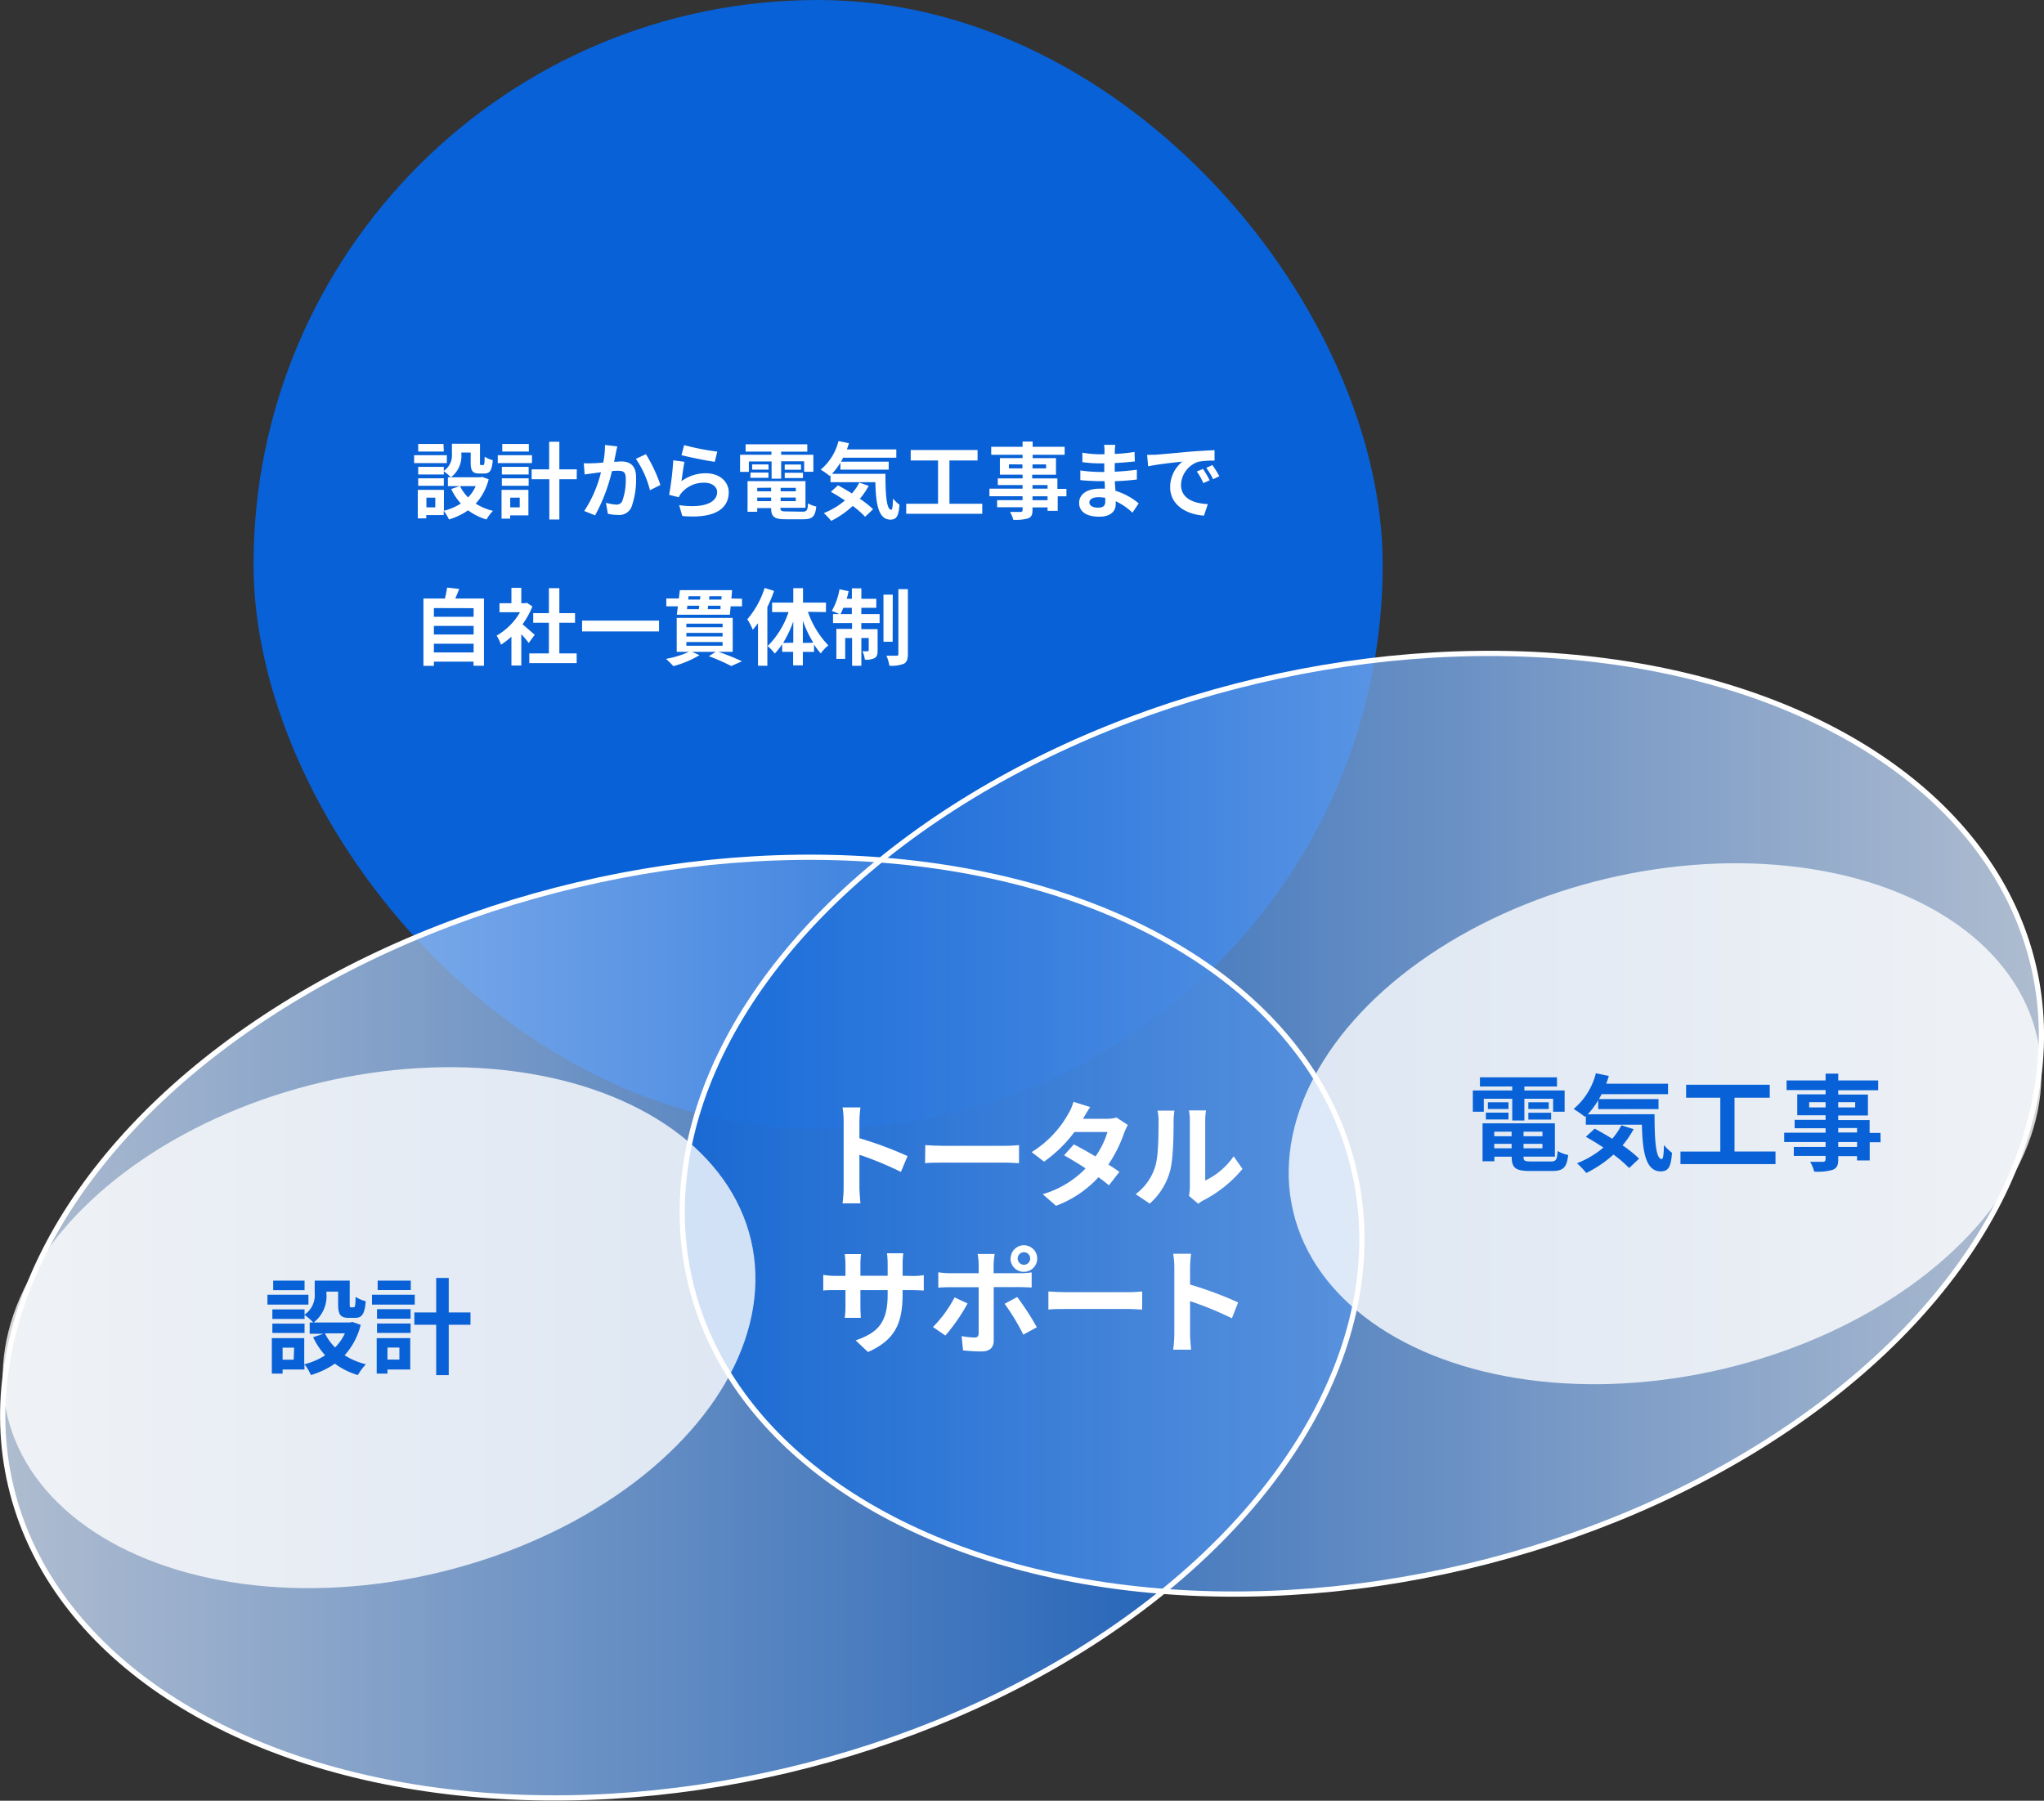
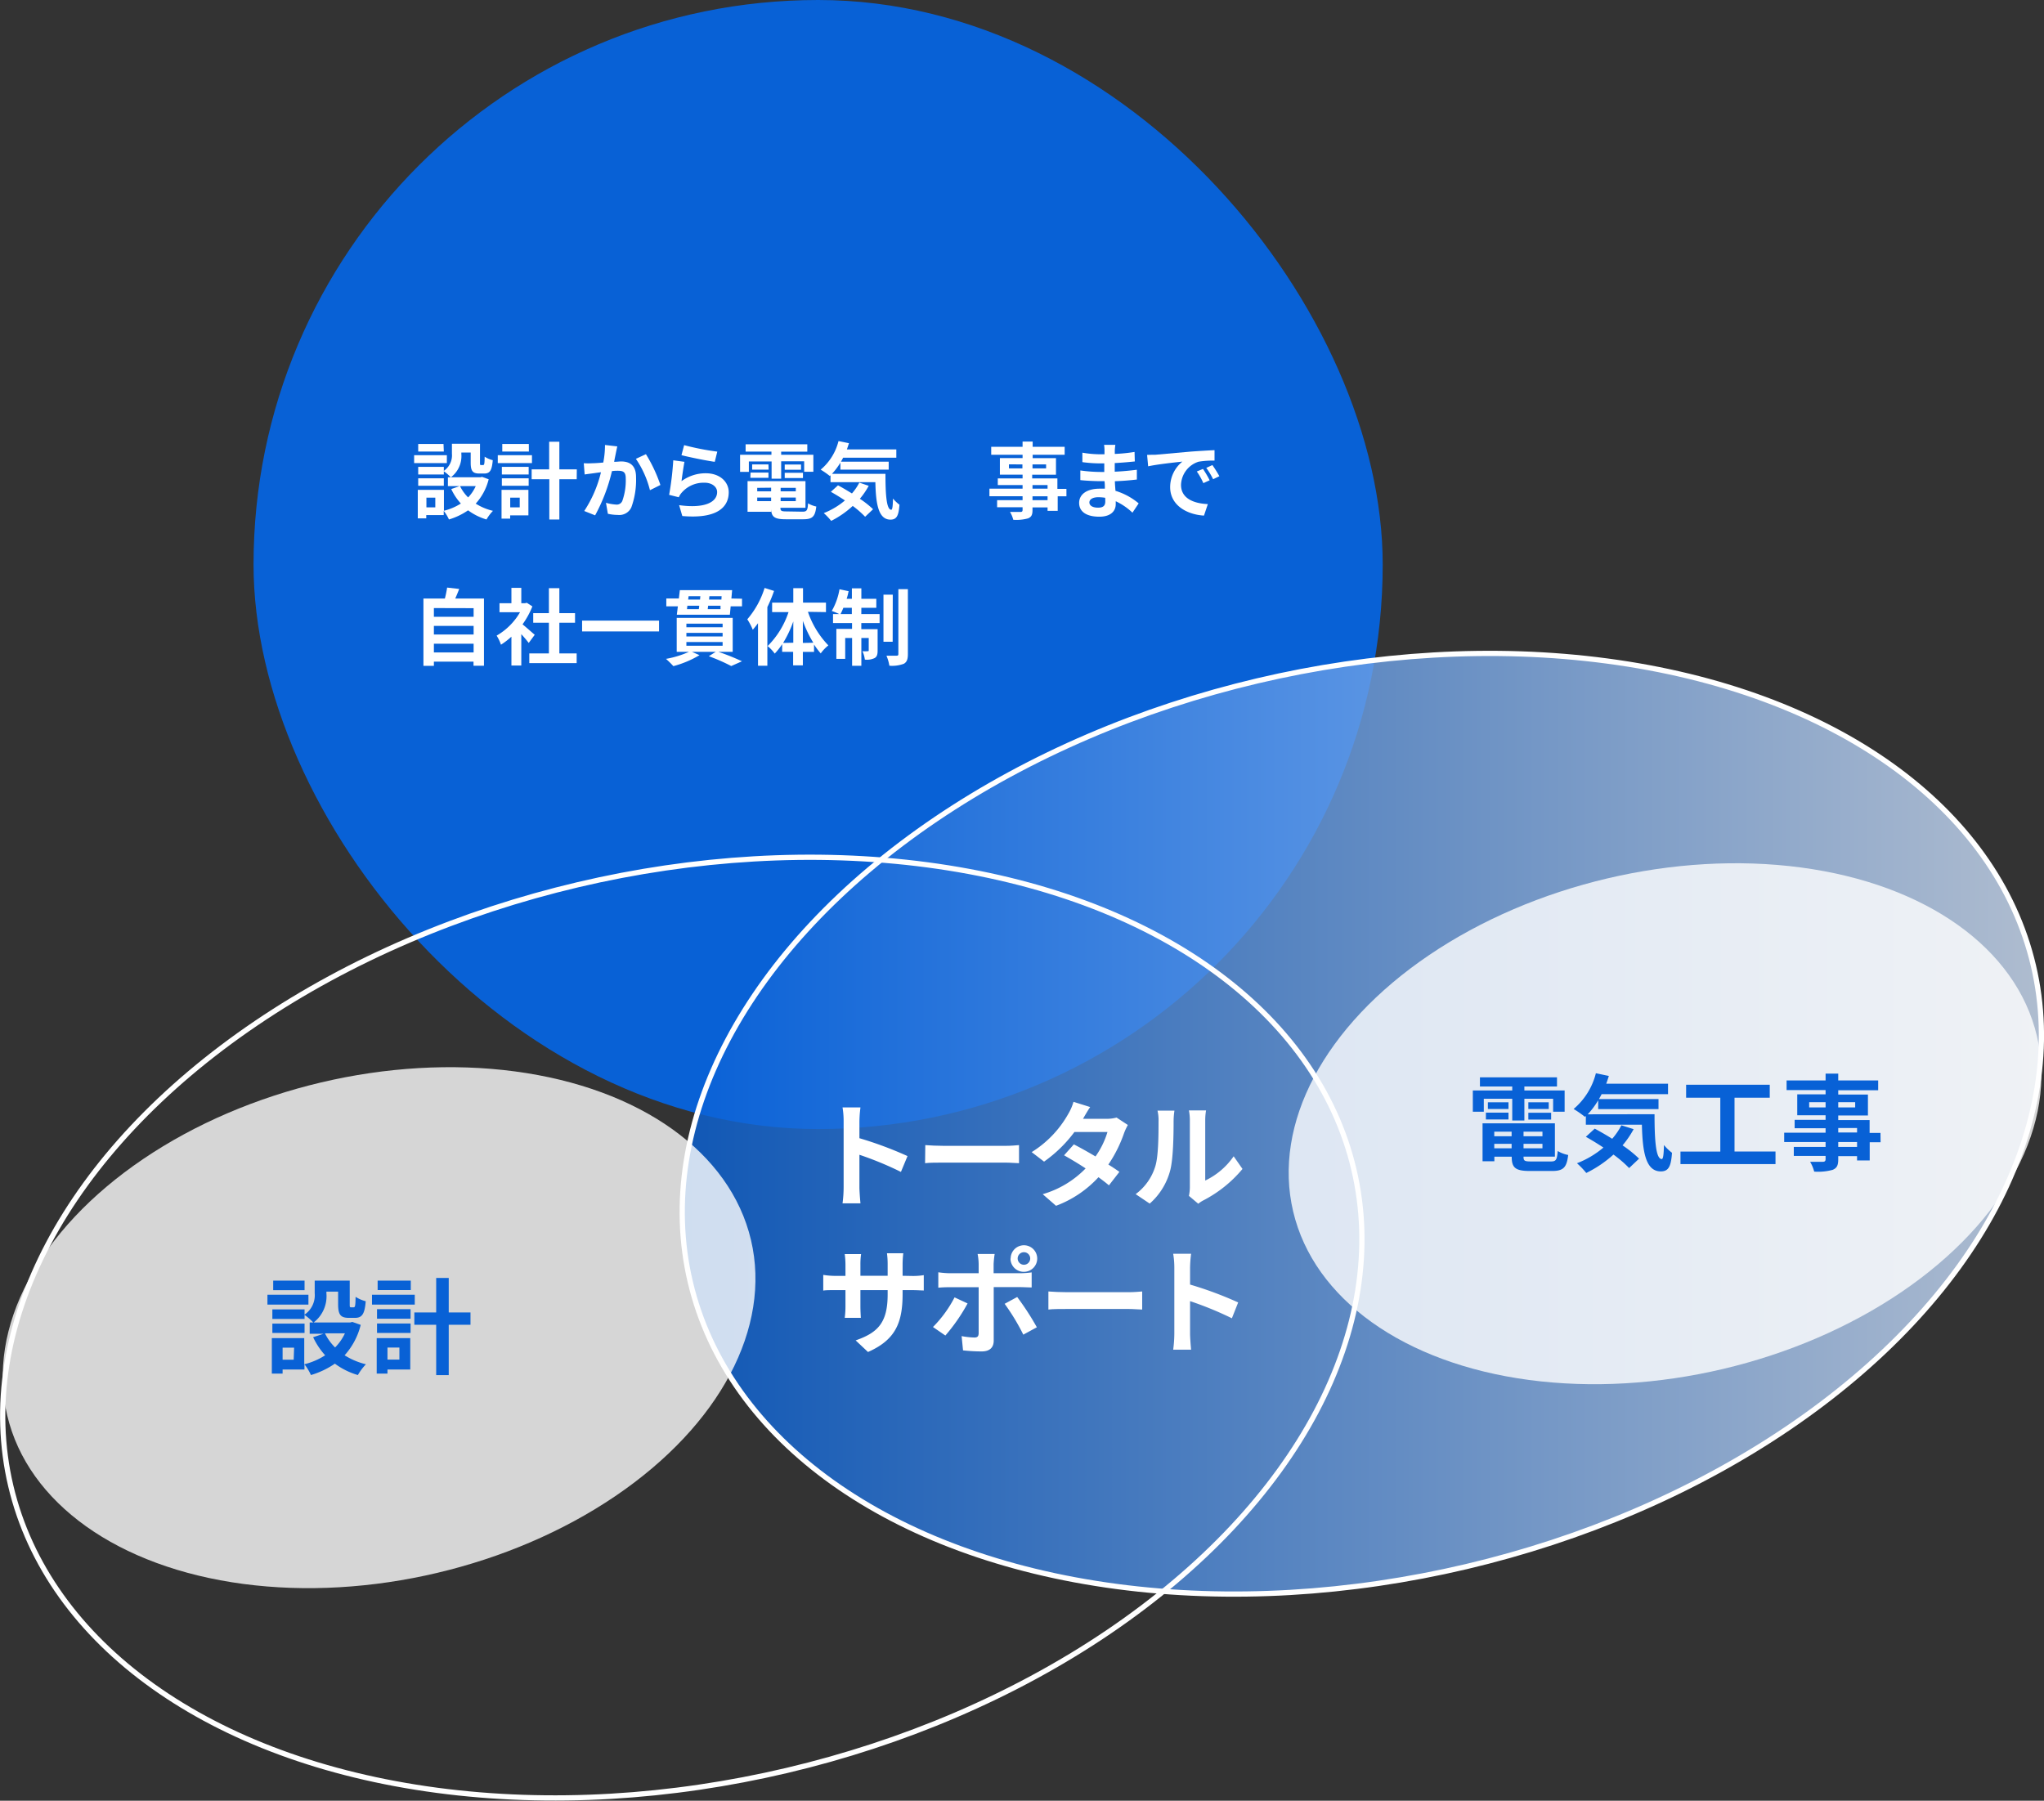
<svg xmlns="http://www.w3.org/2000/svg" viewBox="0 0 391 344.5">
  <rect x="0" y="0" width="391" height="344.5" fill="#333333" stroke="none" />
  <defs>
    <style>.cls-1{fill:#0861d6;}.cls-2,.cls-3,.cls-4{opacity:0.8;}.cls-2{fill:url(#名称未設定グラデーション_3);}.cls-3{fill:url(#名称未設定グラデーション_24);}.cls-4,.cls-6{fill:#fff;}.cls-5{fill:none;stroke:#fff;stroke-miterlimit:10;}</style>
    <linearGradient id="名称未設定グラデーション_3" x1="0.5" y1="254" x2="260.5" y2="254" gradientTransform="translate(61.77 -23.17) rotate(13.27)" gradientUnits="userSpaceOnUse">
      <stop offset="0" stop-color="#cedff7" />
      <stop offset="1" stop-color="#0861d6" />
    </linearGradient>
    <linearGradient id="名称未設定グラデーション_24" x1="130.5" y1="215" x2="390.5" y2="215" gradientTransform="translate(56.29 -54.04) rotate(13.27)" gradientUnits="userSpaceOnUse">
      <stop offset="0" stop-color="#0861d6" />
      <stop offset="1" stop-color="#cedff7" />
    </linearGradient>
  </defs>
  <g id="レイヤー_2" data-name="レイヤー 2">
    <g id="テキスト">
      <rect class="cls-1" x="48.5" width="216" height="216" rx="108" />
-       <ellipse class="cls-2" cx="130.5" cy="254" rx="131.98" ry="87.05" transform="translate(-54.8 36.72) rotate(-13.27)" />
      <ellipse class="cls-3" cx="260.5" cy="215" rx="131.98" ry="87.05" transform="translate(-42.39 65.52) rotate(-13.27)" />
      <ellipse class="cls-4" cx="72.5" cy="254" rx="73.09" ry="48.21" transform="translate(-56.35 23.42) rotate(-13.27)" />
      <ellipse class="cls-4" cx="318.5" cy="215" rx="73.09" ry="48.21" transform="translate(-40.84 78.83) rotate(-13.27)" />
      <ellipse class="cls-5" cx="130.5" cy="254" rx="131.98" ry="87.05" transform="translate(-54.8 36.72) rotate(-13.27)" />
      <ellipse class="cls-5" cx="260.5" cy="215" rx="131.98" ry="87.05" transform="translate(-42.39 65.52) rotate(-13.27)" />
      <path class="cls-6" d="M85.48,88.59H79.22V87.08h6.26Zm8,3.1A10.81,10.81,0,0,1,91,96.35a10.93,10.93,0,0,0,3.3,1.38,8.29,8.29,0,0,0-1.24,1.65,11.27,11.27,0,0,1-3.52-1.75,13,13,0,0,1-3.66,1.75,7.9,7.9,0,0,0-1-1.65v.81H81.54v.63H79.92V93.71h5v4a10.86,10.86,0,0,0,3.24-1.38,10.87,10.87,0,0,1-1.84-2.77L87.91,93H85.68V91.31h.55a8.27,8.27,0,0,0-1.33-1.15v.61H80V89.31H84.9v.77a3.59,3.59,0,0,0,1.55-3.28V84.89h5.37v3.59c0,.44,0,.49.2.49h.4c.21,0,.28-.21.29-1.6a5.27,5.27,0,0,0,1.55.67c-.16,2-.57,2.55-1.64,2.55h-.93c-1.28,0-1.65-.5-1.65-2.08V86.57H88.25v.27a5.06,5.06,0,0,1-2,4.47H91.9l.31-.08ZM84.9,92.93H80V91.5H84.9Zm0-6.55H80V84.94h4.84Zm-1.63,8.83h-1.7v1.85h1.7ZM88,93a7.79,7.79,0,0,0,1.55,2.16A7.47,7.47,0,0,0,91,93Z" />
      <path class="cls-6" d="M101.76,88.59H95.22V87.08h6.54Zm-.68,10H97.59v.63H95.94V93.71h5.14ZM96,89.31h5.13v1.46H96Zm0,2.19h5.13v1.43H96Zm5.17-5.12H96.08V84.94h5.08Zm-3.57,8.83v1.85h1.82V95.21Zm12.72-3.53H107v7.71h-1.92V91.68H101.7V89.79h3.35V84.51H107v5.28h3.34Z" />
      <path class="cls-6" d="M118.08,85.4c-.09.42-.2.92-.28,1.32s-.21,1-.32,1.63c.52,0,1-.07,1.32-.07,1.69,0,2.87.76,2.87,3a15.37,15.37,0,0,1-.9,5.78,2.53,2.53,0,0,1-2.6,1.45,8.67,8.67,0,0,1-1.89-.22l-.36-2.1a8.91,8.91,0,0,0,1.94.34,1.14,1.14,0,0,0,1.18-.69,11.68,11.68,0,0,0,.66-4.34c0-1.26-.54-1.44-1.55-1.44-.26,0-.64,0-1.09.07a33.48,33.48,0,0,1-3.22,8.46l-2.08-.83a23.47,23.47,0,0,0,3.2-7.41c-.56.06-1,.13-1.36.18s-1.26.16-1.76.24l-.17-2.15a13.45,13.45,0,0,0,1.68,0c.49,0,1.25-.06,2.05-.13a17.4,17.4,0,0,0,.33-3.36Zm5.48,1.49a28.68,28.68,0,0,1,2.77,5.89l-2,1a18.57,18.57,0,0,0-2.69-6Z" />
      <path class="cls-6" d="M130.37,92.05A7.78,7.78,0,0,1,135,90.54c2.78,0,4.4,1.71,4.4,3.63,0,2.9-2.29,5.13-8.88,4.55l-.61-2.08c4.75.67,7.27-.5,7.27-2.51,0-1-1-1.78-2.37-1.78a5.55,5.55,0,0,0-4.37,1.86,3.14,3.14,0,0,0-.59.92L128,94.67a57.11,57.11,0,0,0,.79-6.61l2.14.29C130.76,89.23,130.48,91.13,130.37,92.05Zm.5-6.89a48.84,48.84,0,0,0,6.34,1.24l-.48,1.95c-1.61-.21-5.14-.95-6.37-1.27Z" />
-       <path class="cls-6" d="M143.25,90.27h-1.68V87h6v-.61h-4.94V85h11.8v1.41h-5V87h6.16v3.25h-1.76v-2h-4.4v3.33H147.6V88.28h-4.35Zm10.26,7.62c.8,0,1-.24,1.06-1.6a5,5,0,0,0,1.58.61c-.22,1.92-.73,2.44-2.48,2.44h-3.36c-2.19,0-2.8-.46-2.8-2.14v0h-2.66v.71H143V92.05h11.08v5.1h-4.79v0c0,.59.18.69,1.16.69Zm-9.94-7.48H147v1h-3.46Zm3.46-.56h-3.15v-1H147Zm-2.18,3.48V94h2.66v-.7Zm2.66,2.54v-.69h-2.66v.69Zm4.72-2.54h-2.9V94h2.9Zm0,2.54v-.69h-2.9v.69Zm1-7v1h-3.12v-1Zm-3.12,1.58h3.49v1h-3.49Z" />
+       <path class="cls-6" d="M143.25,90.27h-1.68V87h6v-.61h-4.94V85h11.8v1.41h-5V87h6.16v3.25h-1.76v-2h-4.4v3.33H147.6V88.28h-4.35Zm10.26,7.62c.8,0,1-.24,1.06-1.6a5,5,0,0,0,1.58.61c-.22,1.92-.73,2.44-2.48,2.44h-3.36c-2.19,0-2.8-.46-2.8-2.14v0v.71H143V92.05h11.08v5.1h-4.79v0c0,.59.18.69,1.16.69Zm-9.94-7.48H147v1h-3.46Zm3.46-.56h-3.15v-1H147Zm-2.18,3.48V94h2.66v-.7Zm2.66,2.54v-.69h-2.66v.69Zm4.72-2.54h-2.9V94h2.9Zm0,2.54v-.69h-2.9v.69Zm1-7v1h-3.12v-1Zm-3.12,1.58h3.49v1h-3.49Z" />
      <path class="cls-6" d="M169.38,90.65c0,3.84.18,6.87,1.11,6.87.24,0,.3-.85.33-2.14a7.54,7.54,0,0,0,1.24,1.18c-.15,2-.48,2.85-1.72,2.85-2.33,0-2.8-3.06-2.89-7.16h-8.58V90.93l-.15.12a15.08,15.08,0,0,0-1.73-1.2,10.44,10.44,0,0,0,3.41-5.47l2,.41c-.13.4-.26.81-.4,1.19h9.46v1.58H161.28c-.12.26-.27.52-.41.76H170v1.53h-9.24V88.51a13,13,0,0,1-1.61,2.14Zm-3.2,2.29a14.34,14.34,0,0,1-1.7,2.48,17.7,17.7,0,0,1,2.53,2l-1.52,1.44a18.2,18.2,0,0,0-2.37-2.07A17.86,17.86,0,0,1,159,99.65a12.39,12.39,0,0,0-1.42-1.49,14.28,14.28,0,0,0,4.05-2.42c-.92-.61-1.84-1.17-2.69-1.65l1.36-1.24c.83.43,1.76,1,2.67,1.55a10.23,10.23,0,0,0,1.41-2.07Z" />
-       <path class="cls-6" d="M187.9,96.37v1.92H173.35V96.37h6.09V88.09h-5.23v-2H187v2h-5.38v8.28Z" />
      <path class="cls-6" d="M204,94.94h-1.67v2.79h-1.94v-.66h-2.88v.5c0,.94-.22,1.33-.85,1.6a8.4,8.4,0,0,1-2.83.27,5.6,5.6,0,0,0-.62-1.5c.77,0,1.71,0,2,0s.4-.11.4-.4v-.5h-4.87V95.69h4.87v-.75h-6.34V93.49h6.34V92.8h-4.74V91.52h4.74v-.71h-4.34V87.64h4.34V87h-6V85.48h6v-1h1.93v1h6.12V87h-6.12v.65H202v3.17h-4.55v.71h4.82v2H204Zm-8.42-5.33v-.77H193v.77Zm1.93-.77v.77h2.6v-.77Zm0,4.65h2.88V92.8h-2.88Zm2.88,1.45h-2.88v.75h2.88Z" />
      <path class="cls-6" d="M216.63,98.08a12,12,0,0,0-3.2-2.19c0,.21,0,.4,0,.56,0,1.36-1,2.4-3.13,2.4-2.53,0-3.87-1-3.87-2.64s1.47-2.72,3.92-2.72c.34,0,.66,0,1,0,0-.48,0-1-.07-1.44h-.81c-.93,0-2.76-.08-3.81-.2V90a28.26,28.26,0,0,0,3.83.29h.75V88.65h-.75a25.33,25.33,0,0,1-3.44-.24l0-1.81a20.27,20.27,0,0,0,3.44.31h.79v-.72a6.75,6.75,0,0,0-.08-1.09h2.16a8.85,8.85,0,0,0-.11,1.12l0,.62a31.21,31.21,0,0,0,3.78-.38l.05,1.82c-1,.1-2.32.23-3.84.31l0,1.65c1.6-.07,2.93-.21,4.23-.37v1.87c-1.43.16-2.66.27-4.2.32,0,.59.07,1.23.11,1.84a12.56,12.56,0,0,1,4.44,2.4Zm-5.22-2.85a9,9,0,0,0-1.29-.11c-1.12,0-1.73.43-1.73,1s.56,1,1.65,1c.84,0,1.39-.25,1.39-1.17C211.43,95.73,211.43,95.5,211.41,95.23Z" />
      <path class="cls-6" d="M221,87l6.85-.61c1.63-.12,3.36-.22,4.48-.27l0,2a16.58,16.58,0,0,0-3.06.21,4.81,4.81,0,0,0-3.35,4.43c0,2.61,2.44,3.56,5.13,3.68l-.74,2.2c-3.33-.21-6.47-2-6.47-5.45a6.3,6.3,0,0,1,2.34-4.88c-1.38.15-4.7.5-6.55.9l-.2-2.18C220.07,87,220.67,87,221,87Zm10.4,4.88-1.21.55a12.53,12.53,0,0,0-1.25-2.23l1.18-.49A18.73,18.73,0,0,1,231.38,91.85Zm1.86-.78-1.2.58a14.18,14.18,0,0,0-1.31-2.17l1.17-.54A24,24,0,0,1,233.24,91.07Z" />
      <path class="cls-6" d="M92.58,114.51v12.85h-2v-.78H83v.8H81V114.51h4.1a19.6,19.6,0,0,0,.43-2.1l2.31.26c-.24.64-.5,1.26-.76,1.84ZM83,116.33V118h7.6v-1.65Zm0,3.41v1.65h7.6v-1.65Zm7.6,5.08v-1.67H83v1.67Z" />
      <path class="cls-6" d="M101.14,123c-.34-.45-.88-1.09-1.42-1.68v6H97.83v-5.52a13.83,13.83,0,0,1-2,1.54A7.82,7.82,0,0,0,95,121.6a12.18,12.18,0,0,0,4.48-4.48H95.55V115.4h2.28v-2.94h1.89v2.94h.72l.33-.08,1.07.69a15.88,15.88,0,0,1-1.88,3.43c.76.62,2,1.73,2.33,2Zm9.17,2v1.86h-9.06v-1.86H105v-5.86h-3v-1.84h3v-4.78h2v4.78h3v1.84h-3v5.86Z" />
      <path class="cls-6" d="M126.07,118.73v2.07H111.35v-2.07Z" />
      <path class="cls-6" d="M137.41,124.7a42.67,42.67,0,0,1,4.52,1.81l-2.05.91a34.84,34.84,0,0,0-4.29-1.88l1.33-.84h-4.56l1.45.64a19.65,19.65,0,0,1-5,2.1,18.52,18.52,0,0,0-1.41-1.39,18.56,18.56,0,0,0,4.4-1.35h-2.35v-6.49h10.71v6.49Zm4.53-10.16V116h-2.17l-.15,1.6H129.47l.2-1.6h-2.21v-1.5h2.4l.19-1.6h10l-.14,1.6ZM131.3,120h6.93v-.69H131.3Zm0,1.76h6.93v-.69H131.3Zm0,1.78h6.93v-.71H131.3Zm.11-7h2.27l.08-.66h-2.27Zm.31-2.48-.08.64h2.27l.06-.64Zm6.11,2.48,0-.66h-2.37l-.08.66Zm.21-2.48H135.7l-.06.64H138Z" />
      <path class="cls-6" d="M148.07,113.05a28,28,0,0,1-1.28,3.09v11.22H145v-8.13c-.32.43-.66.86-1,1.25a10.94,10.94,0,0,0-1.05-2,16.89,16.89,0,0,0,3.31-6Zm6.48,4a17.19,17.19,0,0,0,3.91,6.42A7.68,7.68,0,0,0,157,125a14,14,0,0,1-1.28-1.7v1.41h-2.14v2.58h-1.86V124.7h-2.1v-1.47a12.1,12.1,0,0,1-1.42,1.81,7.76,7.76,0,0,0-1.36-1.44,16.43,16.43,0,0,0,4-6.5H147.7v-1.81h4.05v-2.77h1.86v2.77H158v1.81Zm-2.8,5.91v-4.07A21.3,21.3,0,0,1,149.8,123Zm3.83,0a23,23,0,0,1-2-4.18V123Z" />
      <path class="cls-6" d="M164.76,117.48h3.5v1.72h-3.5v1.17h3.12v4.08c0,.73-.11,1.18-.58,1.45a3.37,3.37,0,0,1-1.86.29,5.56,5.56,0,0,0-.46-1.61,6.62,6.62,0,0,0,1,0c.15,0,.2,0,.2-.19v-2.34h-1.41v5.32H163v-5.32h-1.32v4h-1.69v-5.74h3V119.2h-3.64v-1.72h1.2a13.87,13.87,0,0,0-1.44-.6,12.5,12.5,0,0,0,1.48-4.15l1.74.37a12,12,0,0,1-.37,1.46h1v-2h1.81v2h2.86v1.72h-2.86Zm-1.81,0v-1.2h-1.62c-.18.45-.37.85-.54,1.2Zm7.81,5.29H169v-9h1.78Zm2.91-10.06v12.43c0,1-.21,1.53-.78,1.85a6.5,6.5,0,0,1-2.76.37,8.13,8.13,0,0,0-.56-1.92c.82,0,1.65,0,1.93,0s.35-.08.35-.35V112.71Z" />
      <path class="cls-1" d="M59,249.58H51.16V247.7H59Zm10,3.88a13.49,13.49,0,0,1-3.08,5.82A13.66,13.66,0,0,0,70,261a10.25,10.25,0,0,0-1.54,2.06,13.94,13.94,0,0,1-4.4-2.18,16.15,16.15,0,0,1-4.58,2.18A10.07,10.07,0,0,0,58.24,261v1H54.06v.78H52V256h6.2v5a13.11,13.11,0,0,0,4-1.72,13.91,13.91,0,0,1-2.3-3.46l2-.66H59.24V253h.68a10.6,10.6,0,0,0-1.66-1.44v.76H52.1v-1.82h6.16v1a4.49,4.49,0,0,0,1.94-4.1V245h6.7v4.48c0,.56,0,.62.26.62h.5c.26,0,.34-.26.36-2a6.79,6.79,0,0,0,1.94.84c-.2,2.48-.72,3.18-2.06,3.18H66.74c-1.6,0-2.06-.62-2.06-2.6v-2.42H62.44v.34A6.33,6.33,0,0,1,60,253h7l.4-.1ZM58.26,255H52.1v-1.78h6.16Zm0-8.18h-6V245h6Zm-2,11H54.06v2.3h2.12Zm5.9-2.74a9.85,9.85,0,0,0,1.94,2.7,9.48,9.48,0,0,0,1.88-2.7Z" />
      <path class="cls-1" d="M79.34,249.58H71.16V247.7h8.18ZM78.48,262H74.12v.78H72.06V256h6.42Zm-6.36-11.54h6.42v1.82H72.12Zm0,2.74h6.42V255H72.12Zm6.46-6.4H72.24V245h6.34Zm-4.46,11v2.3H76.4v-2.3ZM90,253.44H85.84v9.64h-2.4v-9.64H79.26v-2.36h4.18v-6.6h2.4v6.6H90Z" />
      <path class="cls-1" d="M283.84,212.68h-2.1v-4.06h7.54v-.76H283.1V206.1h14.74v1.76H291.6v.76h7.7v4.06h-2.2V210.2h-5.5v4.16h-2.32V210.2h-5.44Zm12.82,9.52c1,0,1.18-.3,1.32-2a6.08,6.08,0,0,0,2,.76c-.28,2.4-.92,3.06-3.1,3.06h-4.2c-2.74,0-3.5-.58-3.5-2.68v-.06h-3.32v.88h-2.26V214.9h13.84v6.38h-6v.06c0,.74.22.86,1.44.86Zm-12.42-9.34h4.32v1.3h-4.32Zm4.32-.7h-3.94v-1.28h3.94Zm-2.72,4.34v.88h3.32v-.88Zm3.32,3.18v-.86h-3.32v.86Zm5.9-3.18h-3.62v.88h3.62Zm0,3.18v-.86h-3.62v.86Zm1.2-8.8v1.28h-3.9v-1.28Zm-3.9,2h4.36v1.3h-4.36Z" />
      <path class="cls-1" d="M316.5,213.16c0,4.8.22,8.58,1.38,8.58.3,0,.38-1.06.42-2.68a9.63,9.63,0,0,0,1.54,1.48c-.18,2.5-.6,3.56-2.14,3.56-2.92,0-3.5-3.82-3.62-8.94H303.36V213.5l-.18.16a19.6,19.6,0,0,0-2.16-1.5,13.14,13.14,0,0,0,4.26-6.84l2.48.52c-.16.5-.32,1-.5,1.48h11.82v2h-12.7c-.16.32-.34.64-.52.94h11.4v1.92H305.72v-1.68a15.91,15.91,0,0,1-2,2.68Zm-4,2.86a18.09,18.09,0,0,1-2.12,3.1,22.89,22.89,0,0,1,3.16,2.54l-1.9,1.8a22.9,22.9,0,0,0-3-2.58,22.28,22.28,0,0,1-5.2,3.52,15.51,15.51,0,0,0-1.78-1.86,17.7,17.7,0,0,0,5.06-3c-1.14-.76-2.3-1.46-3.36-2.06l1.7-1.56c1,.54,2.2,1.22,3.34,1.94a13.08,13.08,0,0,0,1.76-2.58Z" />
      <path class="cls-1" d="M339.64,220.3v2.4H321.46v-2.4h7.62V210h-6.54v-2.48h16V210H331.8V220.3Z" />
      <path class="cls-1" d="M359.74,218.52h-2.08V222h-2.42v-.82h-3.6v.62c0,1.18-.28,1.66-1.06,2a10.53,10.53,0,0,1-3.54.34,7.33,7.33,0,0,0-.78-1.88c1,0,2.14,0,2.46,0s.5-.14.5-.5v-.62h-6.08v-1.72h6.08v-.94H341.3V216.7h7.92v-.86H343.3v-1.6h5.92v-.88H343.8v-4h5.42v-.82h-7.46V206.7h7.46v-1.3h2.42v1.3h7.64v1.88h-7.64v.82h5.68v4h-5.68v.88h6v2.46h2.08Zm-10.52-6.66v-1h-3.14v1Zm2.42-1v1h3.24v-1Zm0,5.8h3.6v-.86h-3.6Zm3.6,1.82h-3.6v.94h3.6Z" />
      <path class="cls-6" d="M172.34,224.2a63.51,63.51,0,0,0-7.94-3.28v6.23c0,.64.11,2.18.2,3.06h-3.43a24,24,0,0,0,.21-3.06V214.52a15.73,15.73,0,0,0-.21-2.66h3.43a23.47,23.47,0,0,0-.2,2.66v3.23a70.89,70.89,0,0,1,9.2,3.42Z" />
      <path class="cls-6" d="M177,219.07c.79.07,2.4.14,3.54.14h11.82c1,0,2-.09,2.57-.14v3.46c-.53,0-1.65-.11-2.57-.11H180.5c-1.25,0-2.73,0-3.54.11Z" />
      <path class="cls-6" d="M215.75,215.22a11,11,0,0,0-.73,1.57,25.51,25.51,0,0,1-3,6c.81.5,1.56,1,2.11,1.4l-2,2.58c-.53-.46-1.24-1-2-1.56a21,21,0,0,1-8.12,5.47l-2.55-2.22a18.69,18.69,0,0,0,8.21-4.93c-1.5-1-3-1.87-4.12-2.51l1.87-2.09c1.17.6,2.66,1.43,4.14,2.31a15.94,15.94,0,0,0,2.29-4.68h-6.32a25.67,25.67,0,0,1-5.81,5.67l-2.37-1.82a20.24,20.24,0,0,0,7-7.31,9.67,9.67,0,0,0,1-2.31l3.19,1c-.53.77-1.1,1.79-1.37,2.25l0,0h4.51a7.11,7.11,0,0,0,1.91-.24Z" />
      <path class="cls-6" d="M217.24,228.45a10.35,10.35,0,0,0,3.74-5.26c.62-1.89.64-6.05.64-8.71a7.73,7.73,0,0,0-.2-2h3.24a14,14,0,0,0-.16,2c0,2.6-.06,7.24-.66,9.47a12.75,12.75,0,0,1-3.91,6.31Zm10.19.33a8.27,8.27,0,0,0,.18-1.63V214.32a9.78,9.78,0,0,0-.18-1.89h3.28a11.06,11.06,0,0,0-.16,1.91v11.51a13.89,13.89,0,0,0,5.44-4.64l1.69,2.42a24.13,24.13,0,0,1-7.46,6,5.25,5.25,0,0,0-1,.66Z" />
      <path class="cls-6" d="M174.29,244.1a13.06,13.06,0,0,0,2.42-.15v2.93c-.48,0-1.25-.07-2.42-.07h-1.63v.73c0,5.45-1.32,8.78-6.62,11.11l-2.36-2.22c4.25-1.48,6.12-3.39,6.12-8.78v-.84h-5.21v3c0,1,.06,1.87.08,2.31h-3.08a16.79,16.79,0,0,0,.14-2.31v-3h-1.88c-1.1,0-1.89,0-2.37.09v-3a15.53,15.53,0,0,0,2.37.19h1.88v-2.17a16,16,0,0,0-.14-2h3.13a13,13,0,0,0-.13,2v2.15h5.21v-2.31a15.47,15.47,0,0,0-.13-2h3.12a20,20,0,0,0-.13,2v2.31Z" />
      <path class="cls-6" d="M185.09,249.36a34.45,34.45,0,0,1-4.25,6.14l-2.37-1.63a23.11,23.11,0,0,0,4.13-5.67Zm5-3.12v10.23c0,1.28-.72,2.07-2.29,2.07a32.21,32.21,0,0,1-3.58-.2l-.27-2.73a15,15,0,0,0,2.45.27c.57,0,.79-.22.81-.8,0-.81,0-7.79,0-8.82v0h-5.59a21,21,0,0,0-2.13.09V243.4a16.69,16.69,0,0,0,2.13.18h5.59v-1.76a11.23,11.23,0,0,0-.2-1.92h3.26a19.07,19.07,0,0,0-.2,1.92v1.76h5.13a16.73,16.73,0,0,0,2.15-.16v2.88c-.68,0-1.54-.06-2.13-.06Zm4.49,1.89a51.27,51.27,0,0,1,3.76,5.79l-2.59,1.41a41.26,41.26,0,0,0-3.57-5.9Zm-1.25-7.37a2.54,2.54,0,1,1,2.55,2.55A2.53,2.53,0,0,1,193.3,240.76Zm1.34,0a1.2,1.2,0,1,0,2.4,0,1.2,1.2,0,0,0-2.4,0Z" />
      <path class="cls-6" d="M200.55,247.07c.8.07,2.4.14,3.55.14h11.81c1,0,2-.09,2.58-.14v3.46c-.53,0-1.65-.11-2.58-.11H204.1c-1.26,0-2.73,0-3.55.11Z" />
      <path class="cls-6" d="M235.65,252.2a64.28,64.28,0,0,0-8-3.28v6.23c0,.64.11,2.18.2,3.06h-3.43a24,24,0,0,0,.22-3.06V242.52a15.74,15.74,0,0,0-.22-2.66h3.43a23.47,23.47,0,0,0-.2,2.66v3.23a70.34,70.34,0,0,1,9.2,3.42Z" />
    </g>
  </g>
</svg>